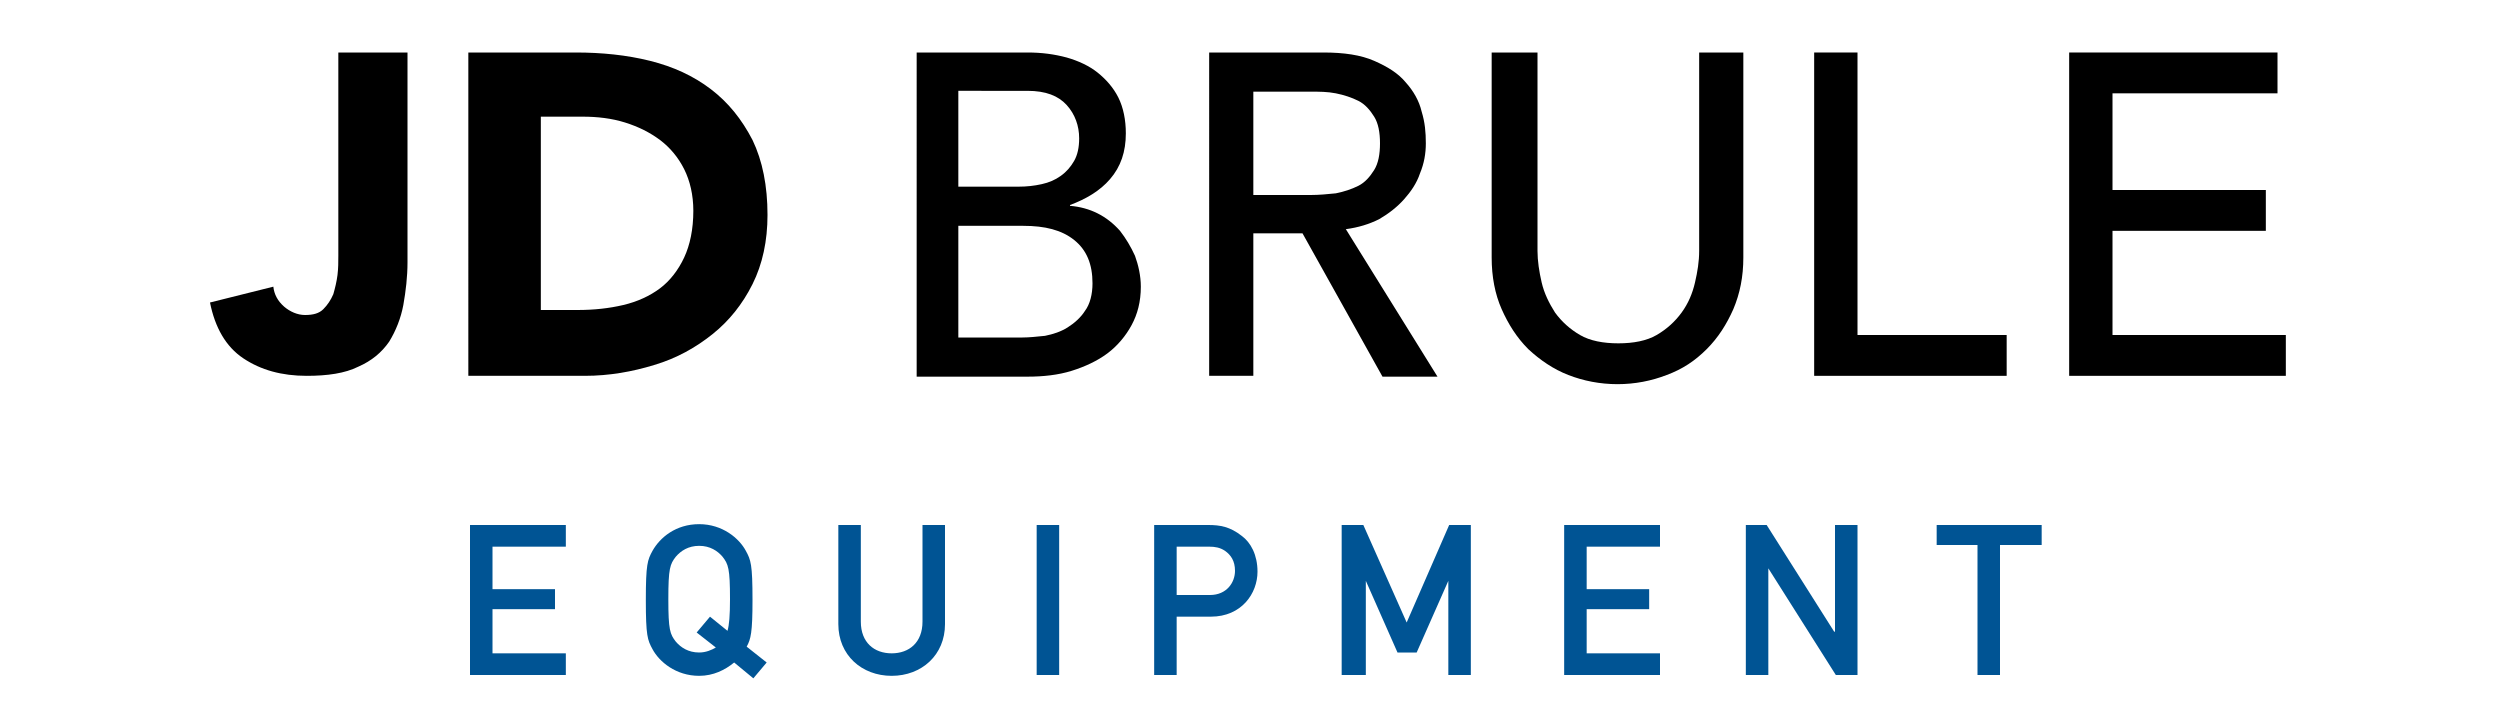
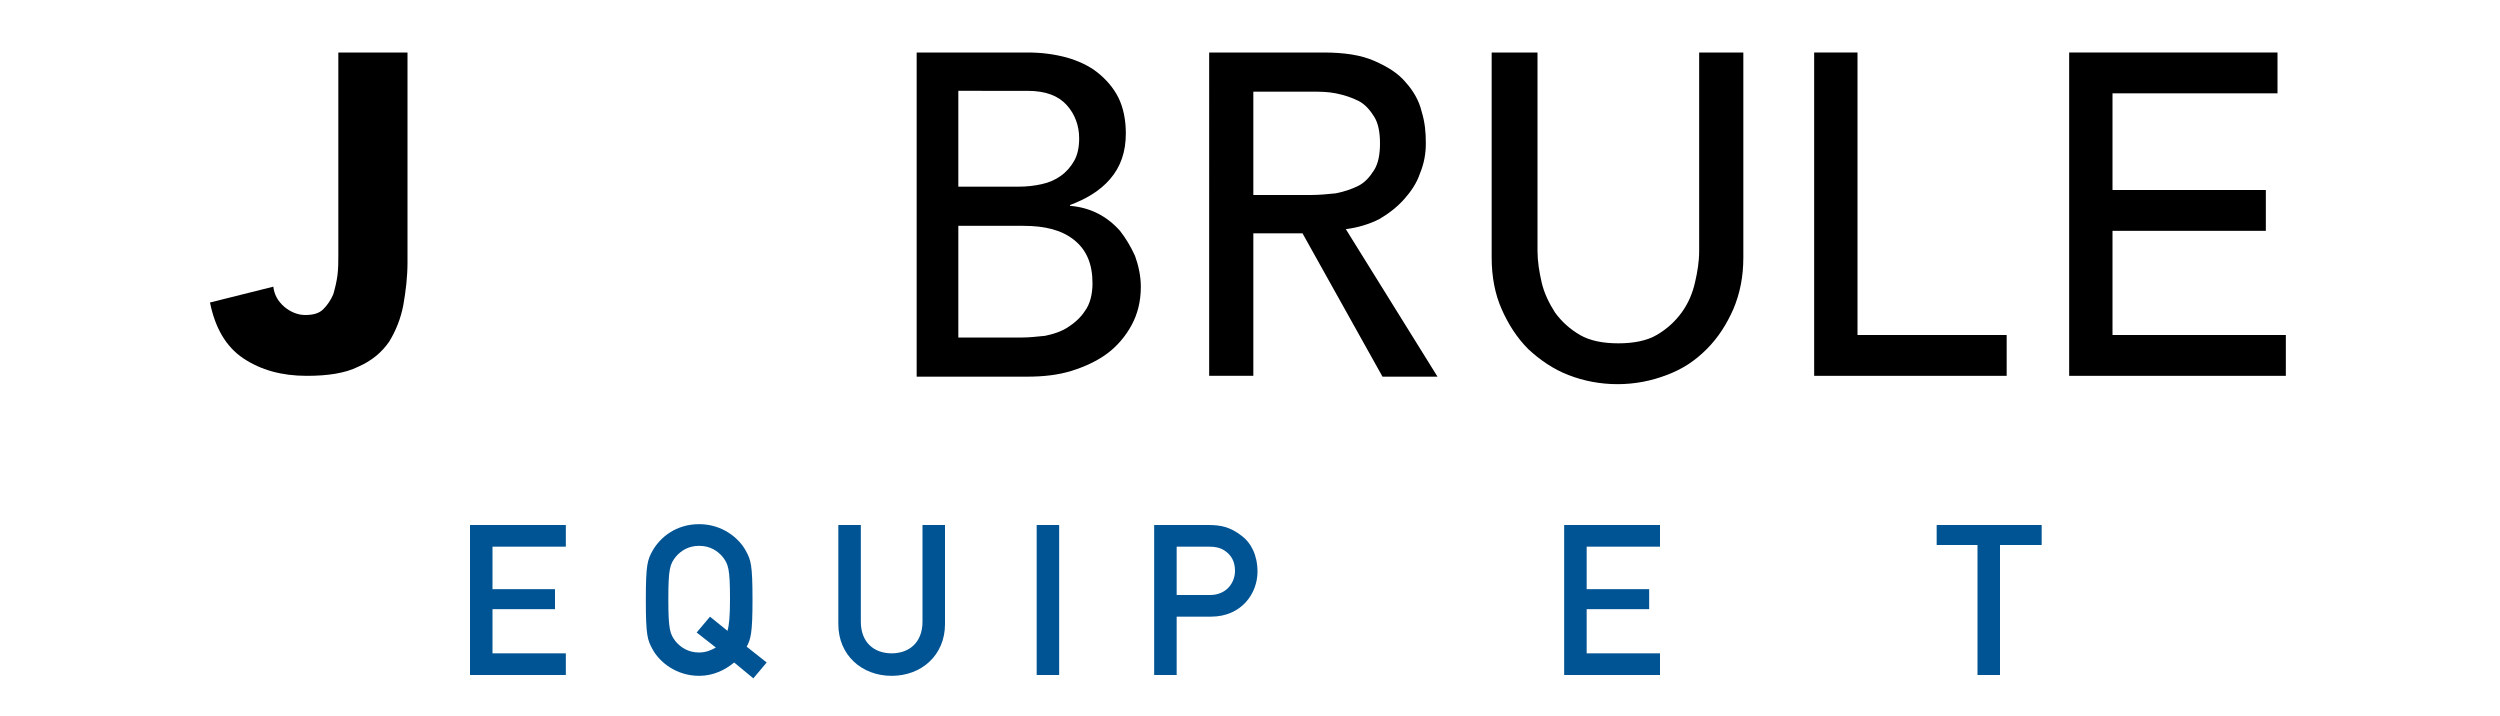
<svg xmlns="http://www.w3.org/2000/svg" id="Layer_1" x="0px" y="0px" viewBox="0 0 300 85.9" style="enable-background:new 0 0 300 85.9;" xml:space="preserve">
  <style type="text/css">	.st0{fill:#005494;}</style>
  <g>
    <path d="M48.9,31.5c0,1.7-0.2,3.4-0.5,5.1c-0.3,1.6-0.9,3.1-1.7,4.4c-0.9,1.3-2.1,2.3-3.7,3c-1.6,0.8-3.7,1.1-6.2,1.1  c-3,0-5.5-0.7-7.6-2.1c-2.1-1.4-3.4-3.7-4-6.7l7.6-1.9c0.1,0.9,0.5,1.7,1.3,2.4c0.7,0.6,1.6,1,2.5,1c1,0,1.7-0.2,2.2-0.7  c0.5-0.5,0.9-1.1,1.2-1.8c0.2-0.7,0.4-1.5,0.5-2.3c0.1-0.8,0.1-1.6,0.1-2.3V6.3h8.3V31.5z" />
-     <path d="M56.3,6.3h12.8c3.1,0,6.1,0.3,8.9,1c2.8,0.7,5.2,1.8,7.3,3.4c2.1,1.6,3.7,3.6,5,6.1c1.2,2.5,1.8,5.5,1.8,9  c0,3.1-0.6,5.9-1.8,8.3c-1.2,2.4-2.8,4.4-4.8,6c-2,1.6-4.3,2.9-7,3.7c-2.6,0.8-5.4,1.3-8.3,1.3h-14V6.3z M64.9,37.2h4.4  c2,0,3.8-0.2,5.5-0.6c1.7-0.4,3.2-1.1,4.4-2c1.2-0.9,2.2-2.2,2.9-3.7c0.7-1.5,1.1-3.4,1.1-5.6c0-1.9-0.4-3.6-1.1-5  c-0.7-1.4-1.7-2.6-2.9-3.5c-1.2-0.9-2.6-1.6-4.2-2.1c-1.6-0.5-3.3-0.7-5.1-0.7h-5V37.2z" />
    <path d="M109.8,6.3h13.5c1.7,0,3.2,0.2,4.7,0.6c1.4,0.4,2.7,1,3.7,1.8c1,0.8,1.9,1.8,2.5,3c0.6,1.2,0.9,2.7,0.9,4.3  c0,2.2-0.6,4-1.9,5.5c-1.2,1.4-2.9,2.4-4.8,3.1v0.1c1.2,0.1,2.3,0.4,3.3,0.9c1,0.5,1.9,1.2,2.7,2.1c0.7,0.9,1.3,1.9,1.8,3  c0.4,1.1,0.7,2.4,0.7,3.7c0,1.8-0.4,3.3-1.1,4.6c-0.7,1.3-1.7,2.5-2.9,3.4c-1.2,0.9-2.7,1.6-4.3,2.1c-1.6,0.5-3.4,0.7-5.3,0.7  h-13.3V6.3z M115,22.4h7.2c1,0,1.9-0.1,2.8-0.3c0.9-0.2,1.6-0.5,2.3-1c0.7-0.5,1.2-1.1,1.6-1.8c0.4-0.7,0.6-1.6,0.6-2.7  c0-1.5-0.5-2.9-1.5-4c-1-1.1-2.5-1.7-4.7-1.7H115V22.4z M115,40.5h7.7c0.8,0,1.7-0.1,2.7-0.2c1-0.2,1.9-0.5,2.7-1  c0.8-0.5,1.6-1.2,2.1-2c0.6-0.8,0.9-2,0.9-3.3c0-2.3-0.7-4-2.2-5.2c-1.5-1.2-3.5-1.7-6.1-1.7H115V40.5z" />
    <path d="M145.2,6.3h13.6c2.5,0,4.5,0.3,6.1,1c1.6,0.7,2.9,1.5,3.8,2.6c0.9,1,1.6,2.2,1.9,3.5c0.4,1.3,0.5,2.5,0.5,3.8  c0,1.2-0.2,2.4-0.7,3.6c-0.4,1.2-1.1,2.2-1.9,3.1c-0.8,0.9-1.8,1.7-3,2.4c-1.2,0.6-2.5,1-4,1.2l11,17.7h-6.6L156.3,28h-5.9v17.1  h-5.3V6.3z M150.4,23.4h6.9c1,0,2-0.1,3-0.2c1-0.2,1.9-0.5,2.7-0.9c0.8-0.4,1.4-1.1,1.9-1.9c0.5-0.8,0.7-1.9,0.7-3.2  c0-1.3-0.2-2.4-0.7-3.2c-0.5-0.8-1.1-1.5-1.9-1.9c-0.8-0.4-1.7-0.7-2.7-0.9c-1-0.2-2-0.2-3-0.2h-6.9V23.4z" />
    <path d="M184.5,6.3v23.8c0,1.2,0.2,2.5,0.5,3.8c0.3,1.3,0.9,2.5,1.6,3.6c0.8,1.1,1.8,2,3,2.7c1.2,0.7,2.8,1,4.6,1  c1.8,0,3.4-0.3,4.6-1c1.2-0.7,2.2-1.6,3-2.7c0.8-1.1,1.3-2.3,1.6-3.6c0.3-1.3,0.5-2.5,0.5-3.8V6.3h5.3v24.6c0,2.3-0.4,4.3-1.2,6.2  c-0.8,1.8-1.8,3.4-3.2,4.8c-1.4,1.4-2.9,2.4-4.8,3.1c-1.8,0.7-3.8,1.1-5.9,1.1c-2.1,0-4.1-0.4-5.9-1.1c-1.8-0.7-3.4-1.8-4.8-3.1  c-1.4-1.4-2.4-3-3.2-4.8c-0.8-1.8-1.2-3.9-1.2-6.2V6.3H184.5z" />
    <polygon points="217.7,6.3 222.9,6.3 222.9,40.2 240.8,40.2 240.8,45.1 217.7,45.1  " />
    <polygon points="248.3,6.3 273.3,6.3 273.3,11.2 253.5,11.2 253.5,22.8 271.9,22.8 271.9,27.7 253.5,27.7 253.5,40.2 274.3,40.2   274.3,45.1 248.3,45.1  " />
    <g>
      <path class="st0" d="M56.4,63h11.5v2.6h-8.8v5.1h7.5v2.4h-7.5v5.3h8.8V81H56.4V63z" />
-       <path class="st0" d="M88.1,79.5c-1.1,0.9-2.5,1.6-4.2,1.6c-2.8,0-4.8-1.7-5.6-3.2c-0.6-1.1-0.8-1.6-0.8-5.9c0-4.3,0.2-4.8,0.8-5.9   c0.9-1.6,2.8-3.2,5.6-3.2c2.8,0,4.8,1.7,5.6,3.2c0.6,1.1,0.8,1.6,0.8,5.9c0,3.9-0.2,4.7-0.7,5.6l2.4,1.9l-1.6,1.9L88.1,79.5z    M83.6,75.9l1.6-1.9l2.1,1.7c0.2-0.7,0.3-1.8,0.3-3.8c0-3.7-0.2-4.2-0.9-5.1c-0.6-0.7-1.5-1.3-2.8-1.3c-1.3,0-2.2,0.6-2.8,1.3   c-0.7,0.9-0.9,1.4-0.9,5.1c0,3.7,0.2,4.2,0.9,5.1c0.6,0.7,1.5,1.3,2.8,1.3c0.8,0,1.5-0.3,2-0.6L83.6,75.9z" />
+       <path class="st0" d="M88.1,79.5c-1.1,0.9-2.5,1.6-4.2,1.6c-2.8,0-4.8-1.7-5.6-3.2c-0.6-1.1-0.8-1.6-0.8-5.9c0-4.3,0.2-4.8,0.8-5.9   c0.9-1.6,2.8-3.2,5.6-3.2c2.8,0,4.8,1.7,5.6,3.2c0.6,1.1,0.8,1.6,0.8,5.9c0,3.9-0.2,4.7-0.7,5.6l2.4,1.9l-1.6,1.9L88.1,79.5z    M83.6,75.9l1.6-1.9l2.1,1.7c0.2-0.7,0.3-1.8,0.3-3.8c0-3.7-0.2-4.2-0.9-5.1c-0.6-0.7-1.5-1.3-2.8-1.3c-1.3,0-2.2,0.6-2.8,1.3   c-0.7,0.9-0.9,1.4-0.9,5.1c0,3.7,0.2,4.2,0.9,5.1c0.6,0.7,1.5,1.3,2.8,1.3c0.8,0,1.5-0.3,2-0.6L83.6,75.9" />
      <path class="st0" d="M100.6,63h2.7v11.6c0,2.5,1.6,3.8,3.7,3.8c2.1,0,3.7-1.3,3.7-3.8V63h2.7v11.9c0,3.7-2.8,6.2-6.4,6.2   c-3.6,0-6.4-2.5-6.4-6.2V63z" />
      <path class="st0" d="M124.4,63h2.7v18h-2.7V63z" />
      <path class="st0" d="M138.5,63h6.5c1.4,0,2.6,0.2,4,1.3c1.1,0.8,1.9,2.3,1.9,4.3c0,2.6-1.9,5.4-5.6,5.4h-4.1v7h-2.7V63z    M141.2,71.4h4c2,0,3-1.5,3-2.9c0-1.2-0.5-1.9-1.2-2.4c-0.6-0.4-1.2-0.5-1.9-0.5h-3.9V71.4z" />
-       <path class="st0" d="M161,63h2.6l5.2,11.7l5.1-11.7h2.6v18h-2.7V69.7h0l-3.8,8.6h-2.3l-3.8-8.6h0V81H161V63z" />
      <path class="st0" d="M187.7,63h11.5v2.6h-8.8v5.1h7.5v2.4h-7.5v5.3h8.8V81h-11.5V63z" />
-       <path class="st0" d="M209.4,63h2.6l8.1,12.8h0.1V63h2.7v18h-2.6l-8.1-12.8h0V81h-2.7V63z" />
      <path class="st0" d="M237.3,65.4h-4.9V63h12.6v2.4H240V81h-2.7V65.4z" />
    </g>
  </g>
</svg>